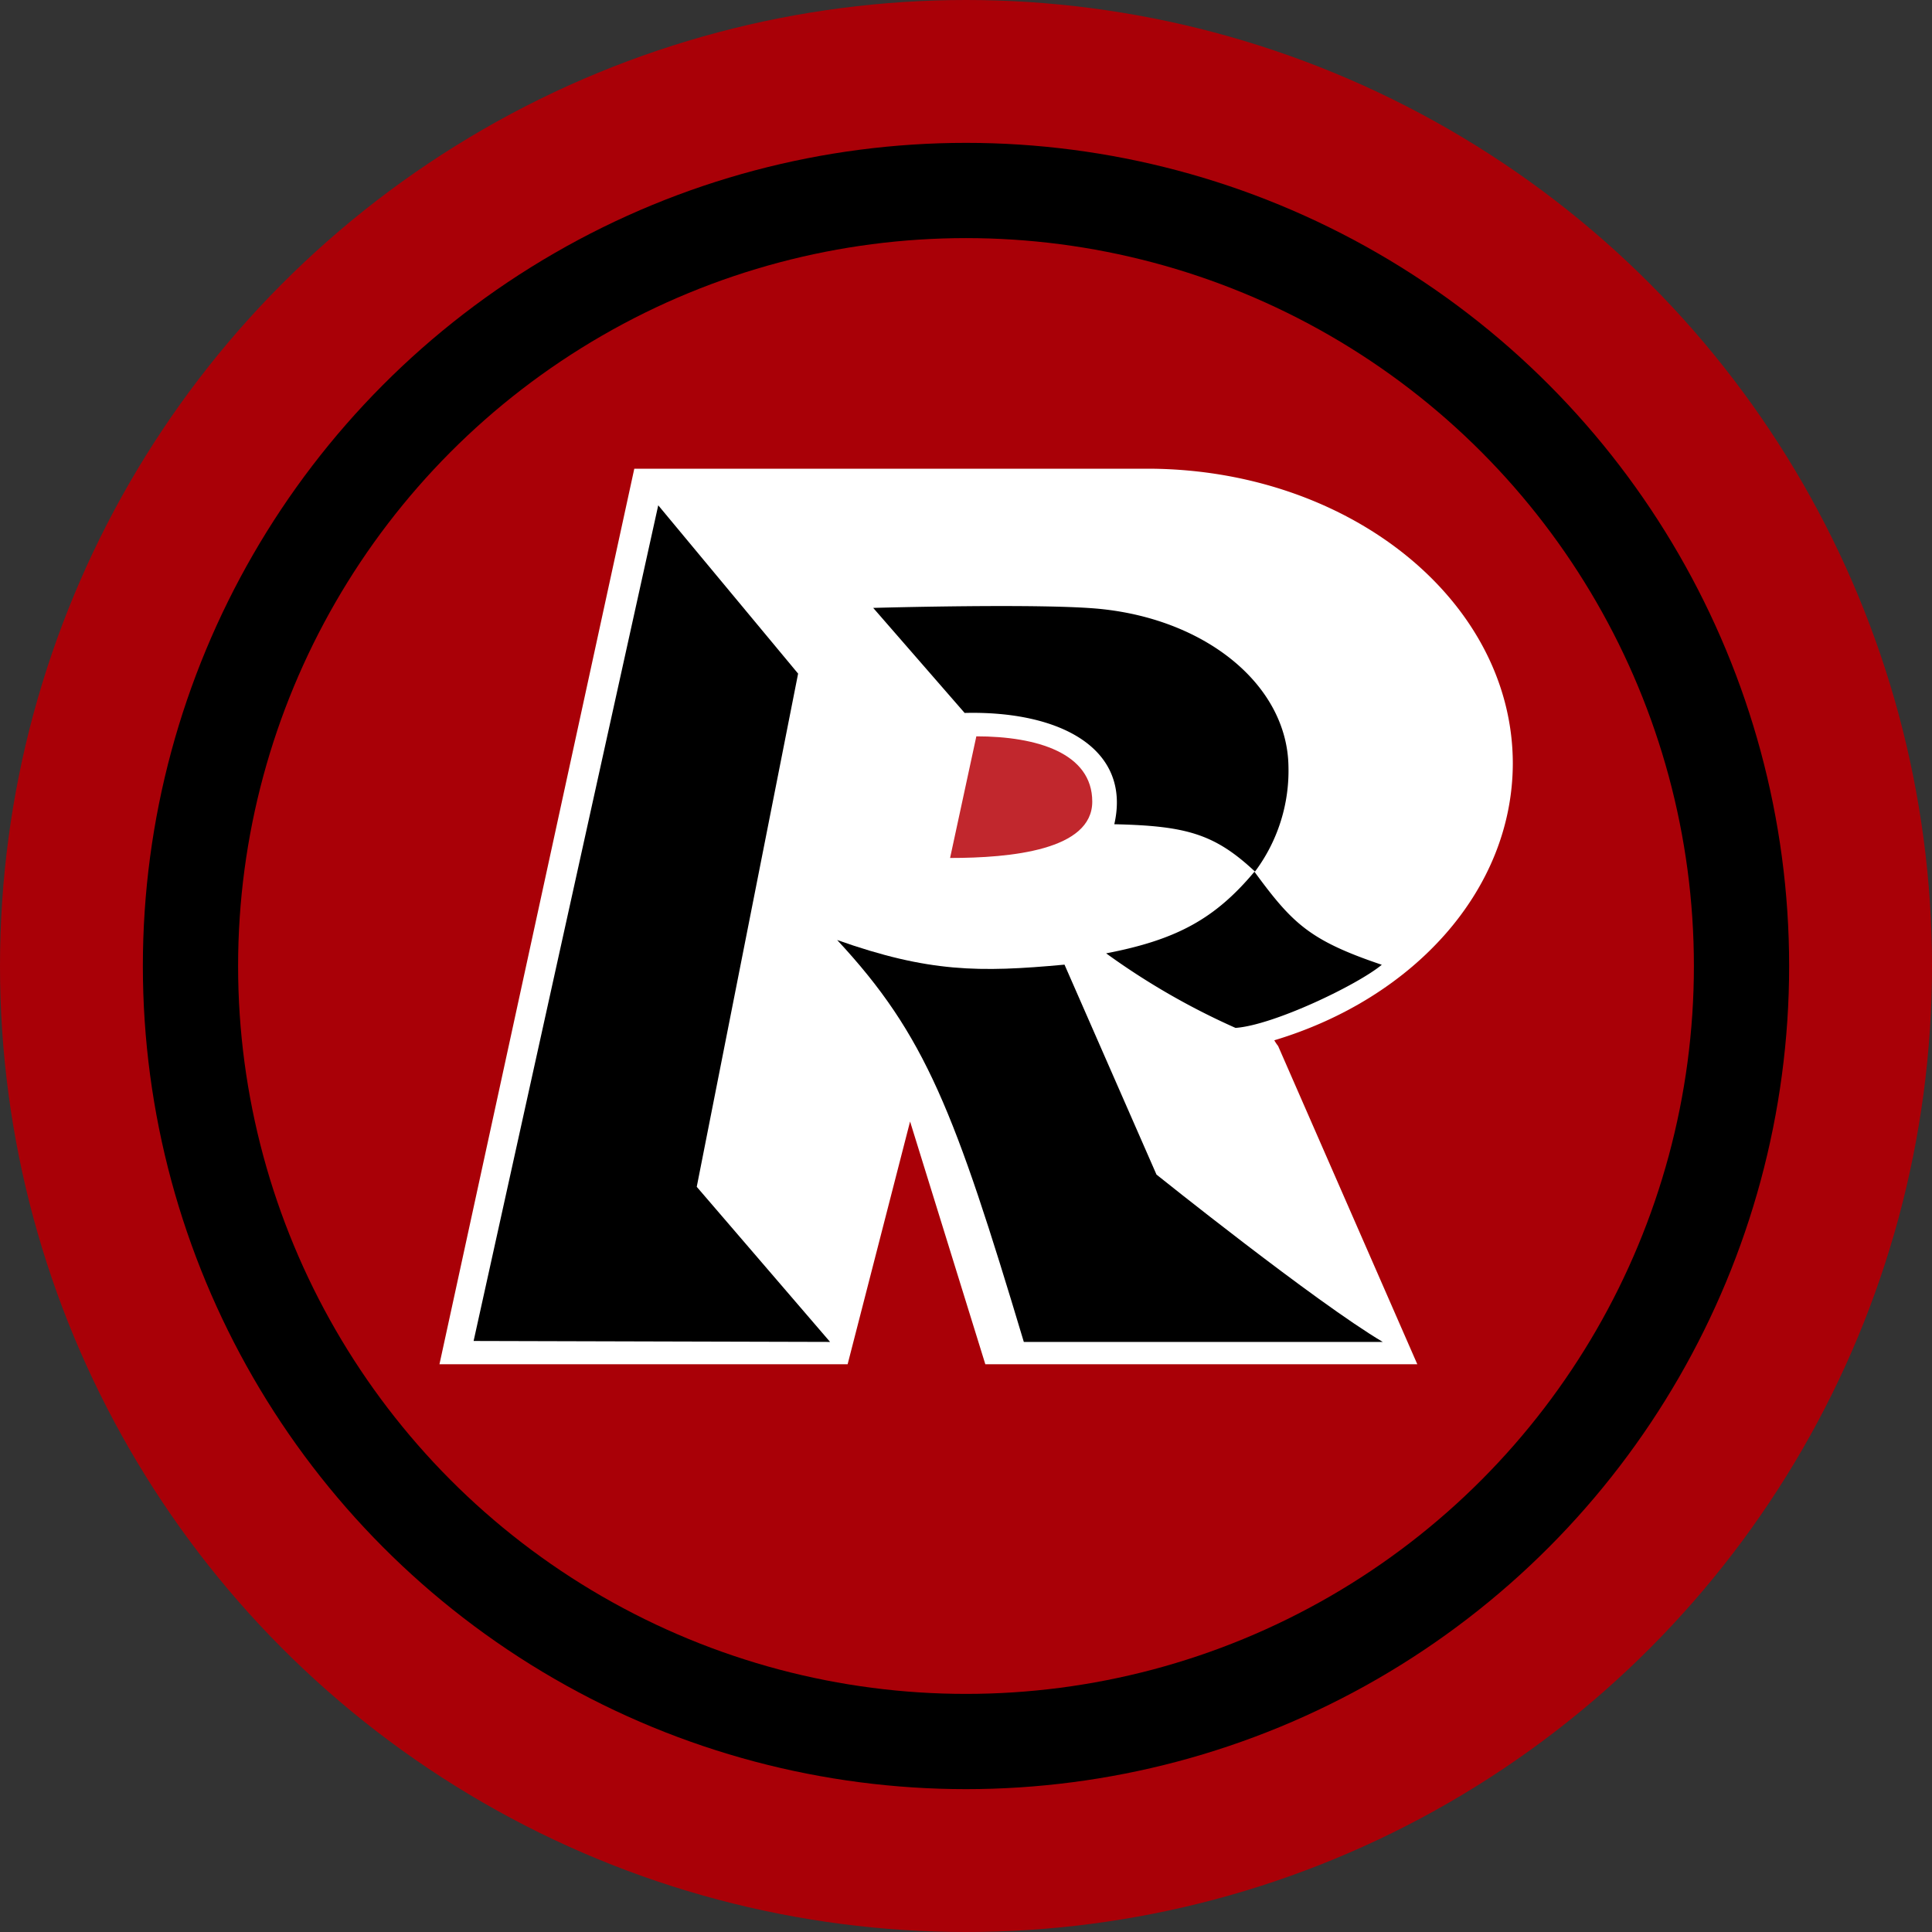
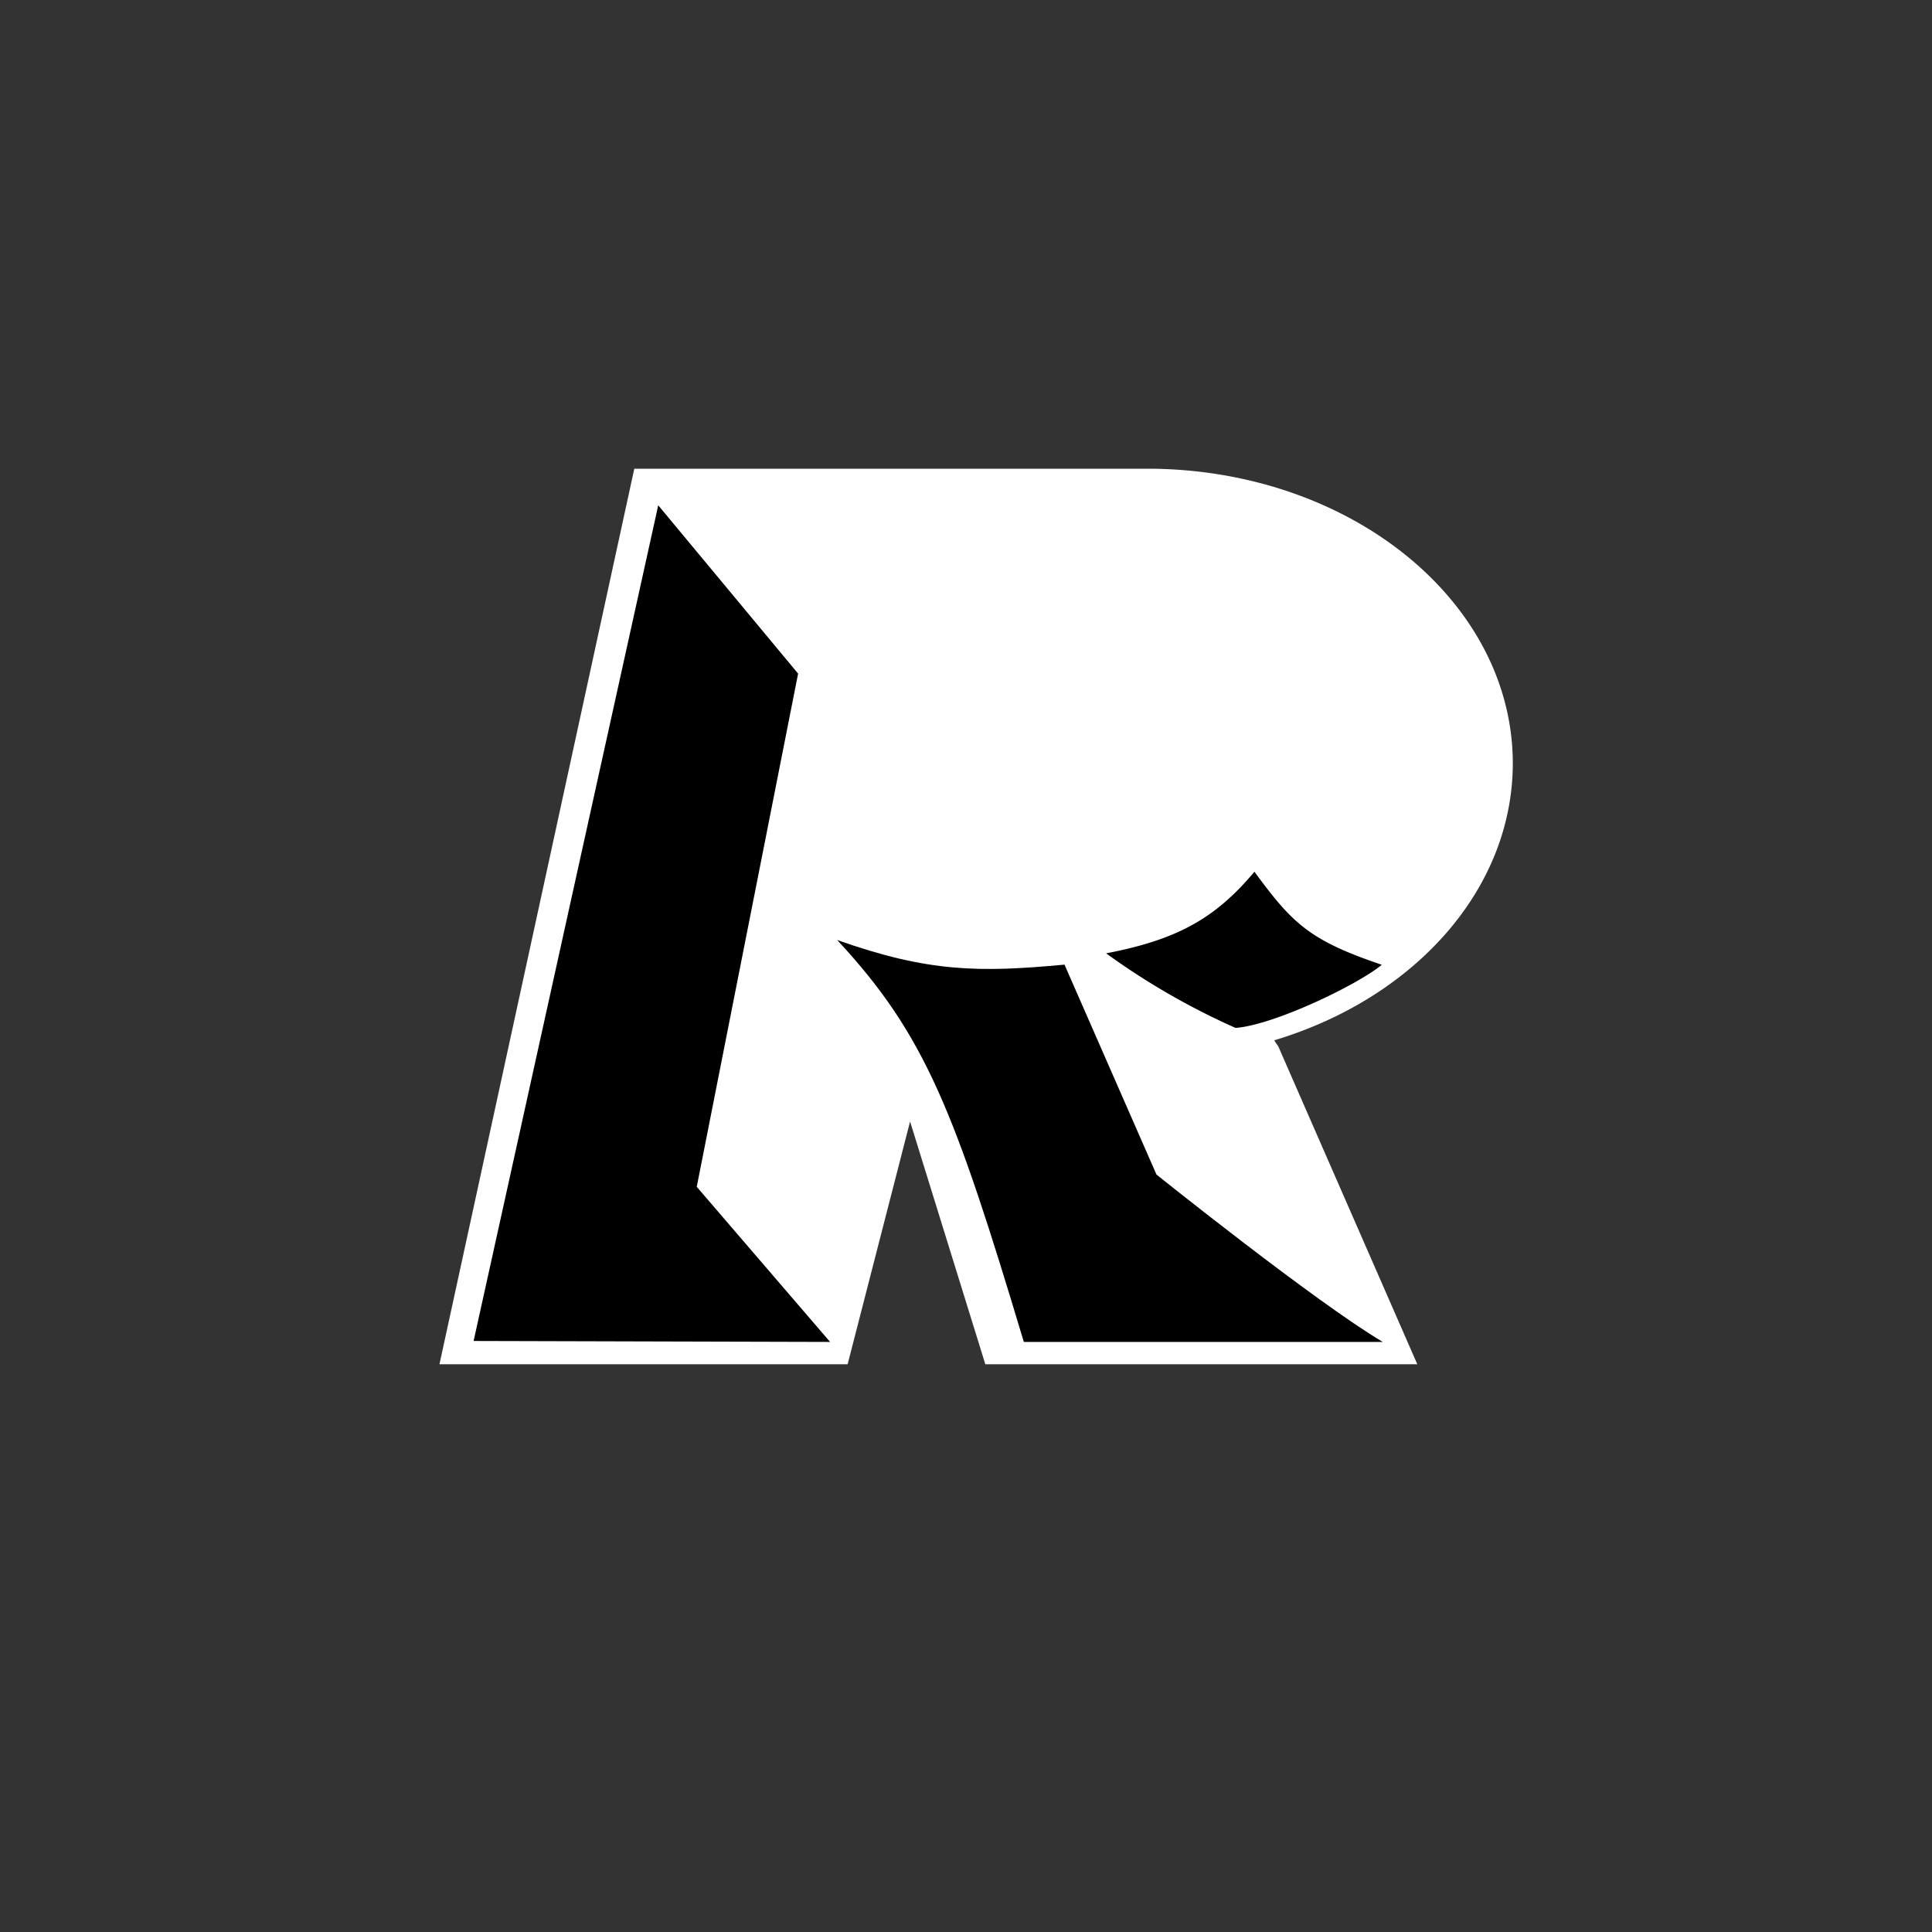
<svg xmlns="http://www.w3.org/2000/svg" viewBox="0 0 142 142">
  <rect x="0" y="0" width="142" height="142" fill="#333333" stroke="none" />
  <defs>
    <style>.cls-1{fill:#a90007;}.cls-2{fill:#fff;}.cls-3{fill:#c1272d;}</style>
  </defs>
  <g id="Layer_2" data-name="Layer 2">
    <g id="Logo">
-       <circle id="RedOuterRing" class="cls-1" cx="71" cy="71" r="71" />
-       <circle id="BlackRing" cx="71" cy="71" r="60.5" />
-       <circle id="RedInnerCircle" class="cls-1" cx="71" cy="71" r="53.5" />
      <path id="LogoLetter" class="cls-2" d="M93.66,76.46a3,3,0,0,0,.28.42l10.23,23.39H72.42L66.89,82.43,62.3,100.27h-30L46.62,34.45h38c14.71.14,26.57,9.79,26.57,21.68C111.16,65.45,103.88,73.39,93.66,76.46Z" />
-       <path id="RHole" class="cls-3" d="M71.76,54.12c4.45,0,8.52,1.23,8.52,4.8s-6,4.14-10.45,4.14" />
      <polygon id="RBlack4" points="48.38 37.14 34.81 98.56 61.01 98.63 51.21 87.23 58.66 49.51 48.38 37.14" />
      <path id="RBlack3" d="M85,86.33s11.7,9.38,16.63,12.3l-26.38,0c-5.07-16.89-7.21-22.55-13.72-29.54,6.72,2.38,10.45,2.39,16.71,1.81" />
      <path id="RBlack2" d="M92.2,64.07c-2.89,3.45-5.7,5-10.9,6a52.59,52.59,0,0,0,9.51,5.48c2.81-.2,9-3.18,10.75-4.64C96.26,69.12,95,67.89,92.2,64.07Z" />
-       <path id="RBlack1" d="M64.18,44.68,70.9,52.4c7-.17,12.27,2.61,11,8.18,5.28.12,7.37.7,10.34,3.48a12.38,12.38,0,0,0,2.46-7.75C94.6,50.42,88.78,45.6,81,44.77,76.83,44.32,64.18,44.68,64.18,44.68Z" />
    </g>
  </g>
</svg>